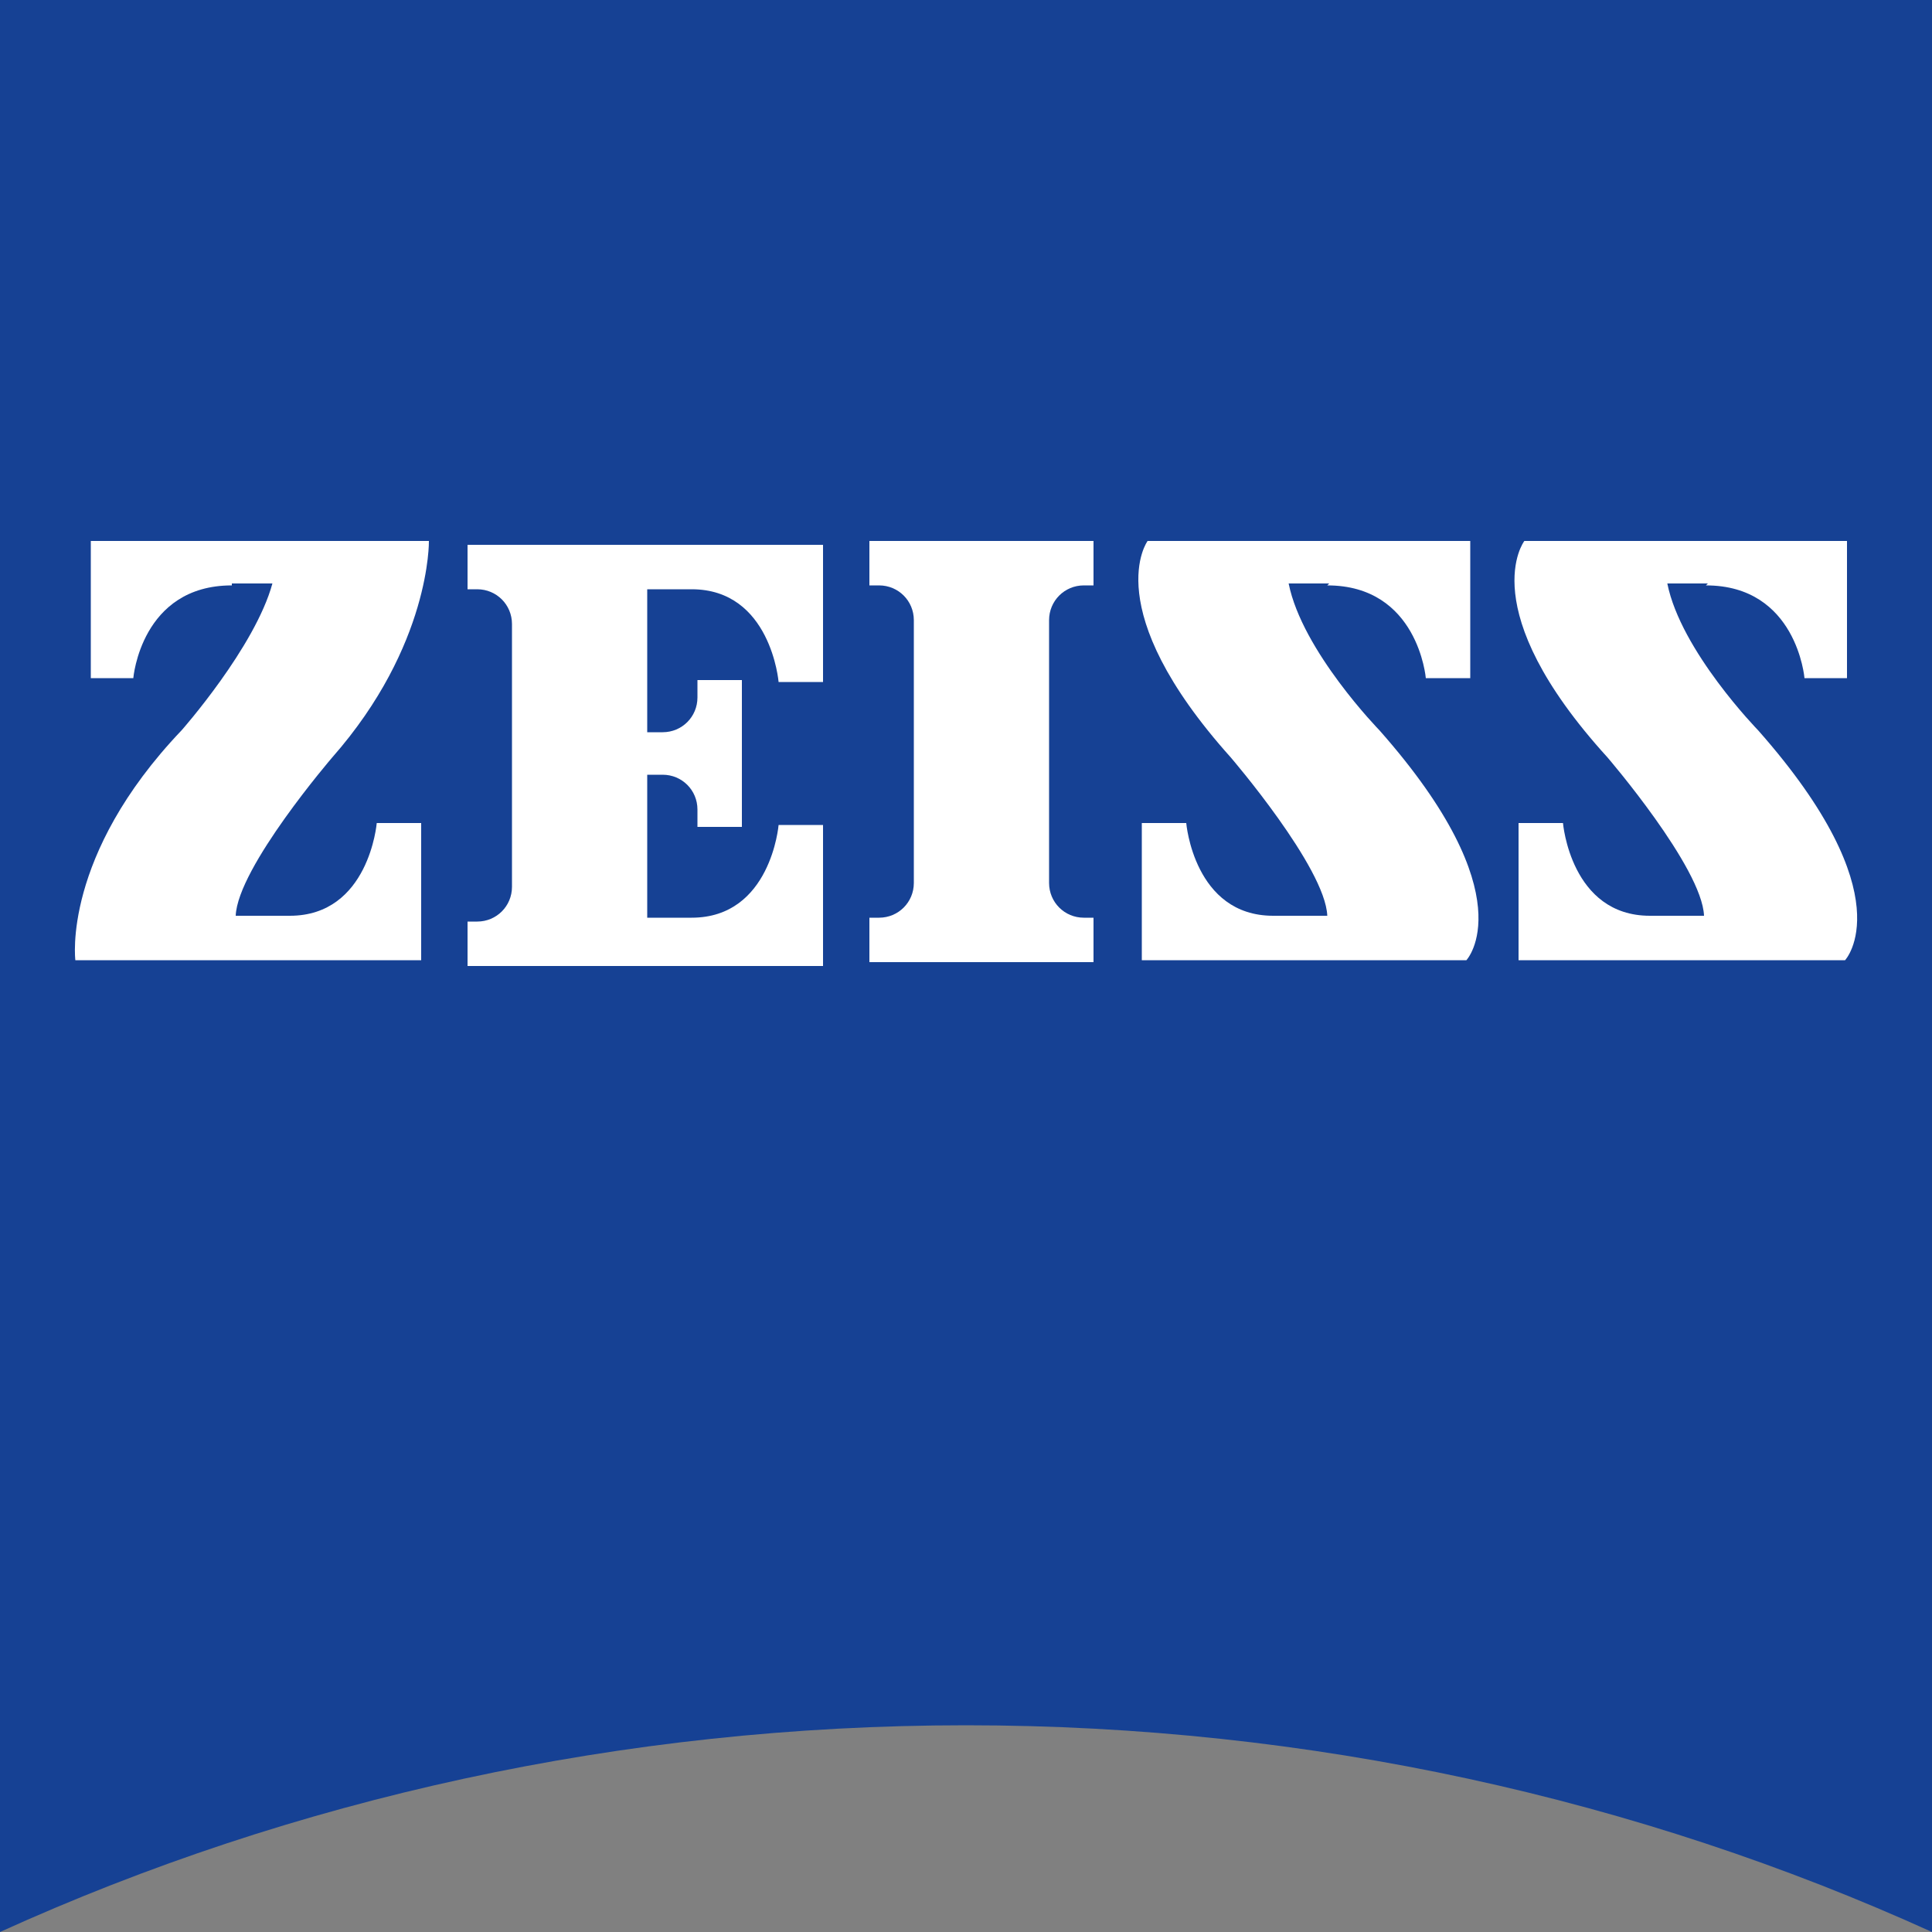
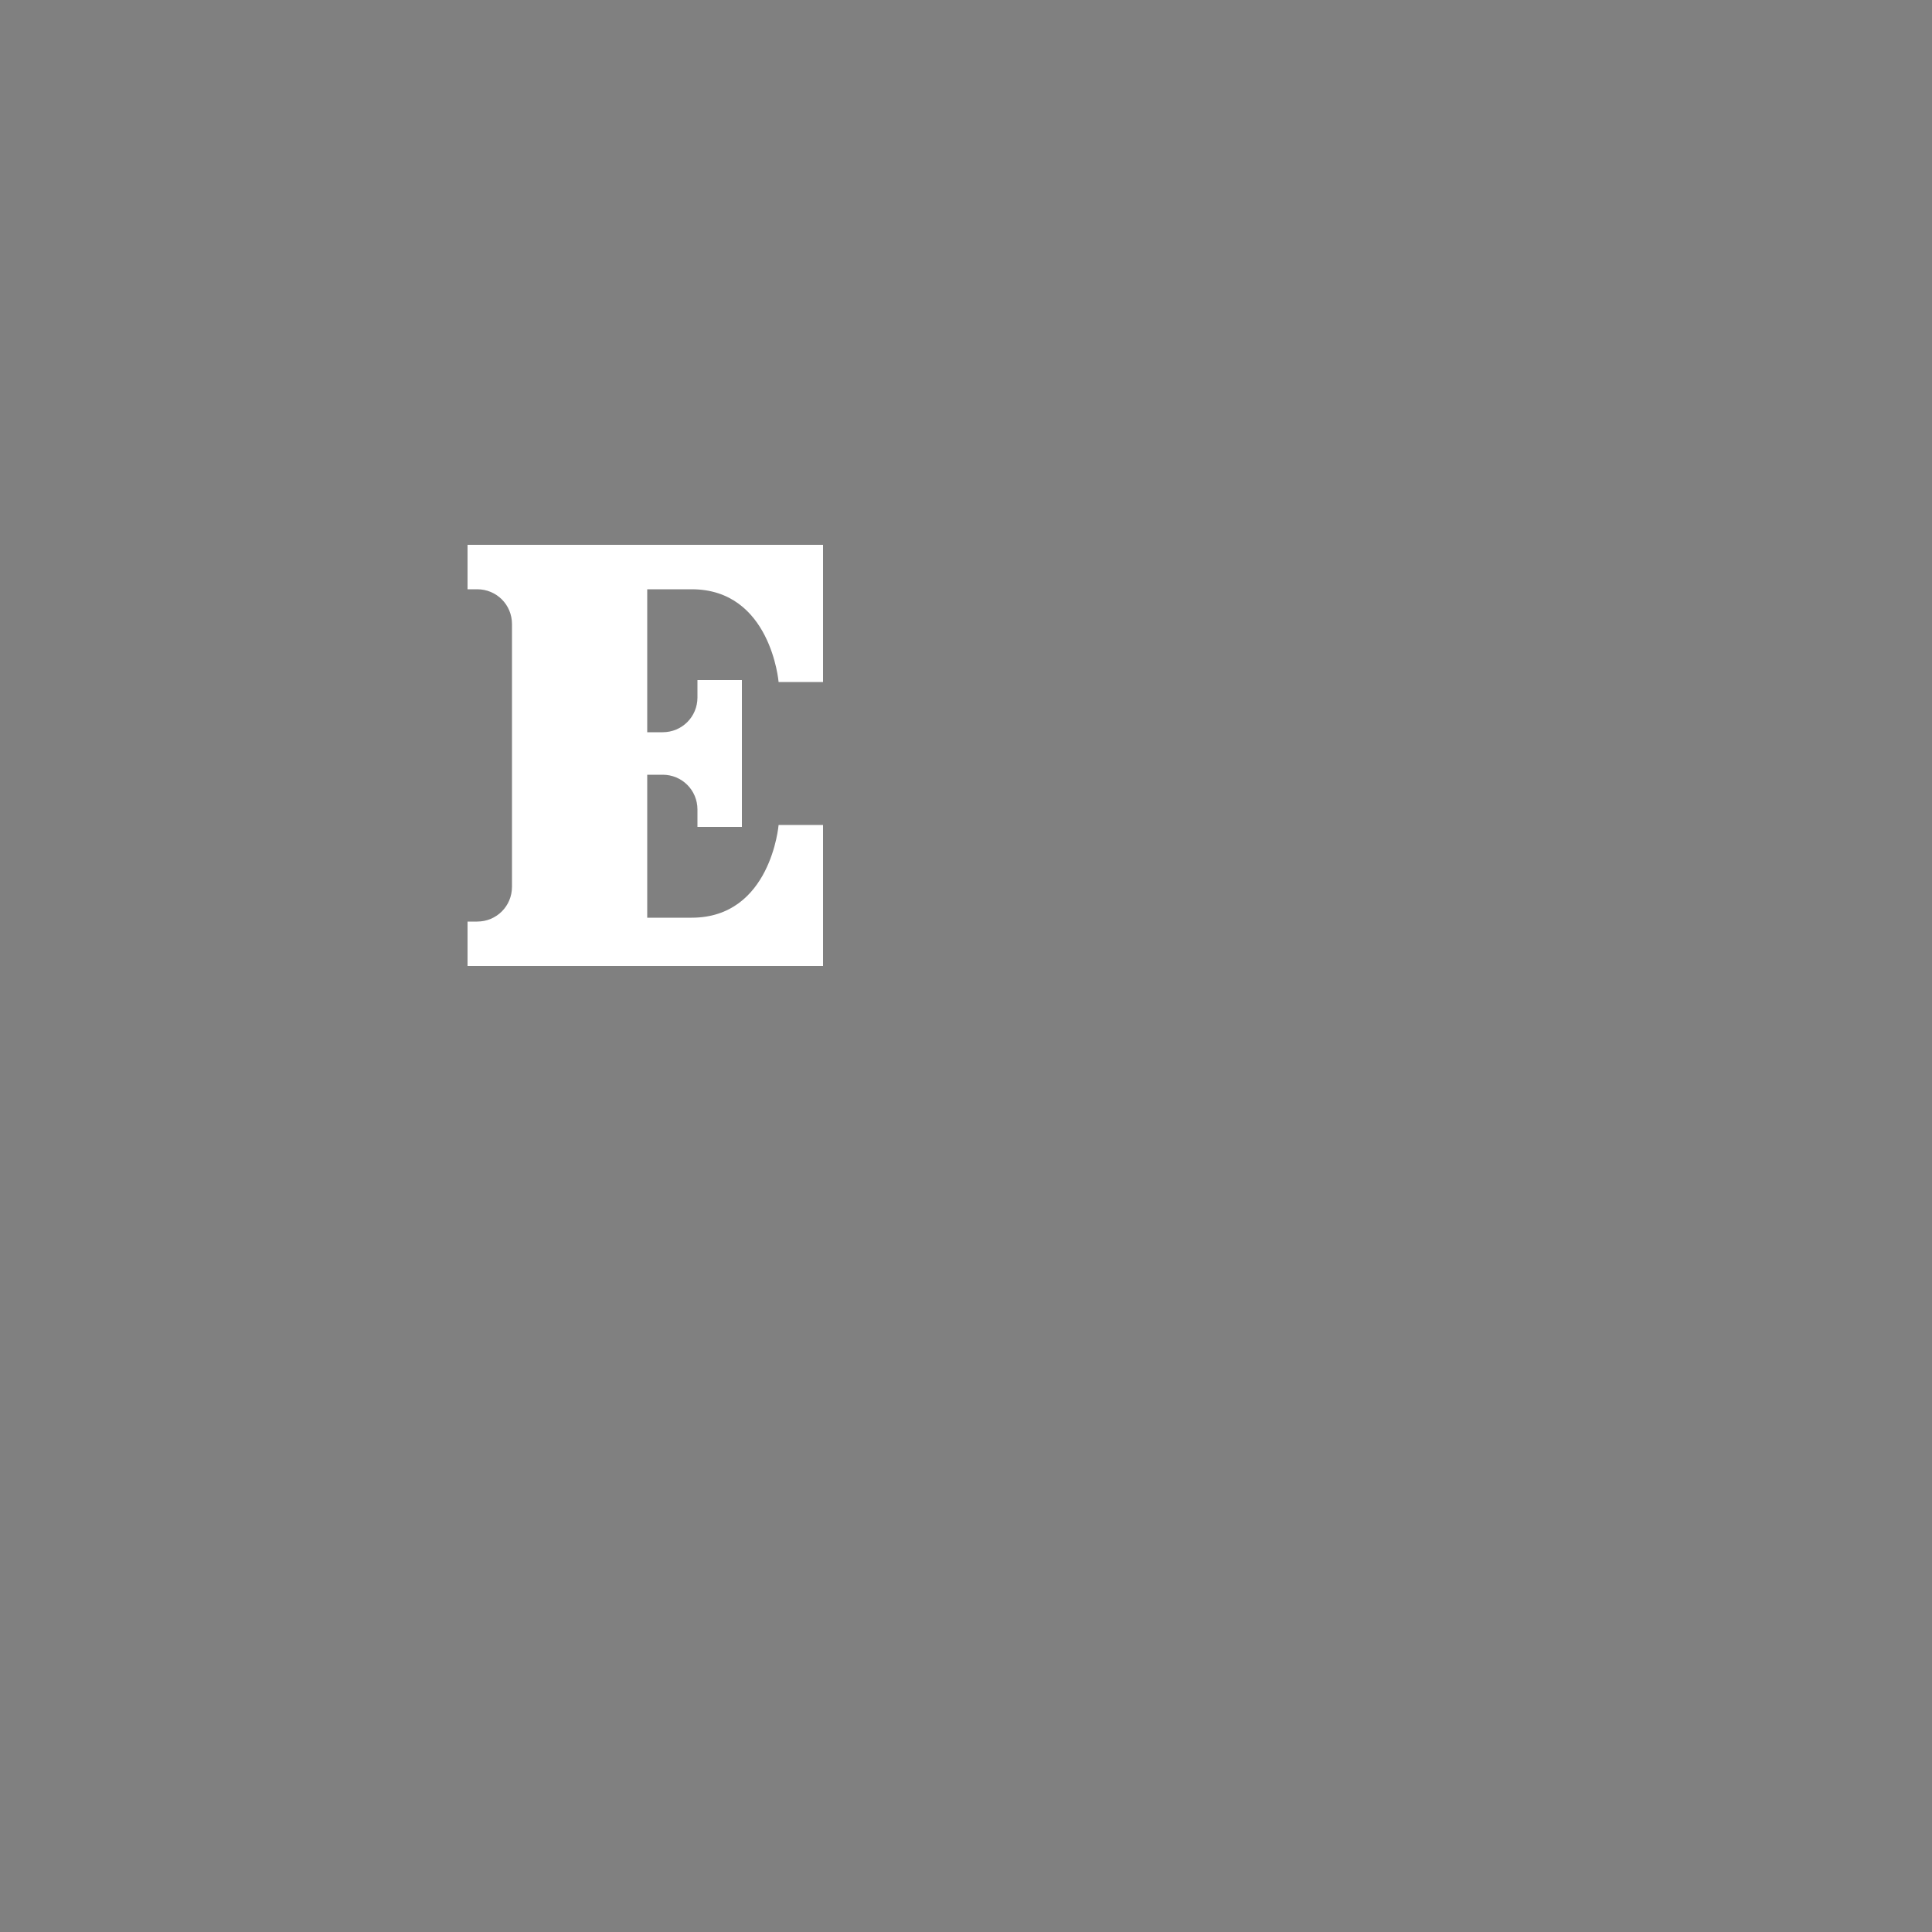
<svg xmlns="http://www.w3.org/2000/svg" id="Layer_1" viewBox="0 0 100 100">
  <rect x="0" y="0" width="100" height="100" fill="#808080" stroke="none" />
  <g id="Layer_23">
    <g>
-       <path d="M100,100c-15.2-6.9-32.2-10.7-50-10.7s-34.8,3.8-50,10.7V0h100v100Z" fill="#164194" />
      <g>
-         <path d="M12,30.3c-4.7,0-5.1,4.8-5.1,4.8h-2.2v-7.1h17.5s.1,5.4-5,11.2c0,0-4.9,5.7-5,8.2h2.8c4.1,0,4.5-4.8,4.5-4.8h2.3v7.1H3.9s-.7-5.4,5.5-11.9c0,0,3.8-4.3,4.7-7.6h-2.1Z" fill="#fff" />
-         <path d="M56.6,49.8v-2.3h-.5c-1,0-1.8-.8-1.8-1.8v-13.6c0-1,.8-1.8,1.8-1.8h.5v-2.3h-11.6v2.3h.5c1,0,1.8.8,1.8,1.8v13.6c0,1-.8,1.8-1.8,1.8h-.5v2.3h11.6Z" fill="#fff" />
        <path d="M42.6,49.8v-7.1h-2.3s-.4,4.8-4.5,4.8h-2.3v-7.4h.8c1,0,1.8.8,1.8,1.8v.9h2.3v-7.6h-2.3v.9c0,1-.8,1.8-1.8,1.8h-.8v-7.4h2.3c4.1,0,4.5,4.8,4.5,4.8h2.3v-7.1h-18.4v2.3h.5c1,0,1.8.8,1.8,1.8v13.6c0,1-.8,1.8-1.8,1.8h-.5v2.3h18.4Z" fill="#fff" />
-         <path d="M68.7,30.3c4.7,0,5.1,4.8,5.1,4.8h2.3v-7.1h-16.7s-2.6,3.5,4.3,11.2c0,0,4.9,5.7,5,8.2h-2.8c-4.1,0-4.5-4.8-4.5-4.8h-2.3v7.1h16.8s3.1-3.3-4.5-11.9c0,0-4-4.1-4.7-7.6h2.1Z" fill="#fff" />
-         <path d="M88.3,30.3c4.7,0,5.1,4.8,5.1,4.8h2.2v-7.1h-16.7s-2.7,3.5,4.3,11.2c0,0,4.9,5.7,5,8.2h-2.8c-4.1,0-4.5-4.8-4.5-4.8h-2.3v7.1h16.9s3.1-3.3-4.5-11.9c0,0-4-4.1-4.7-7.6h2.1Z" fill="#fff" />
      </g>
    </g>
  </g>
</svg>